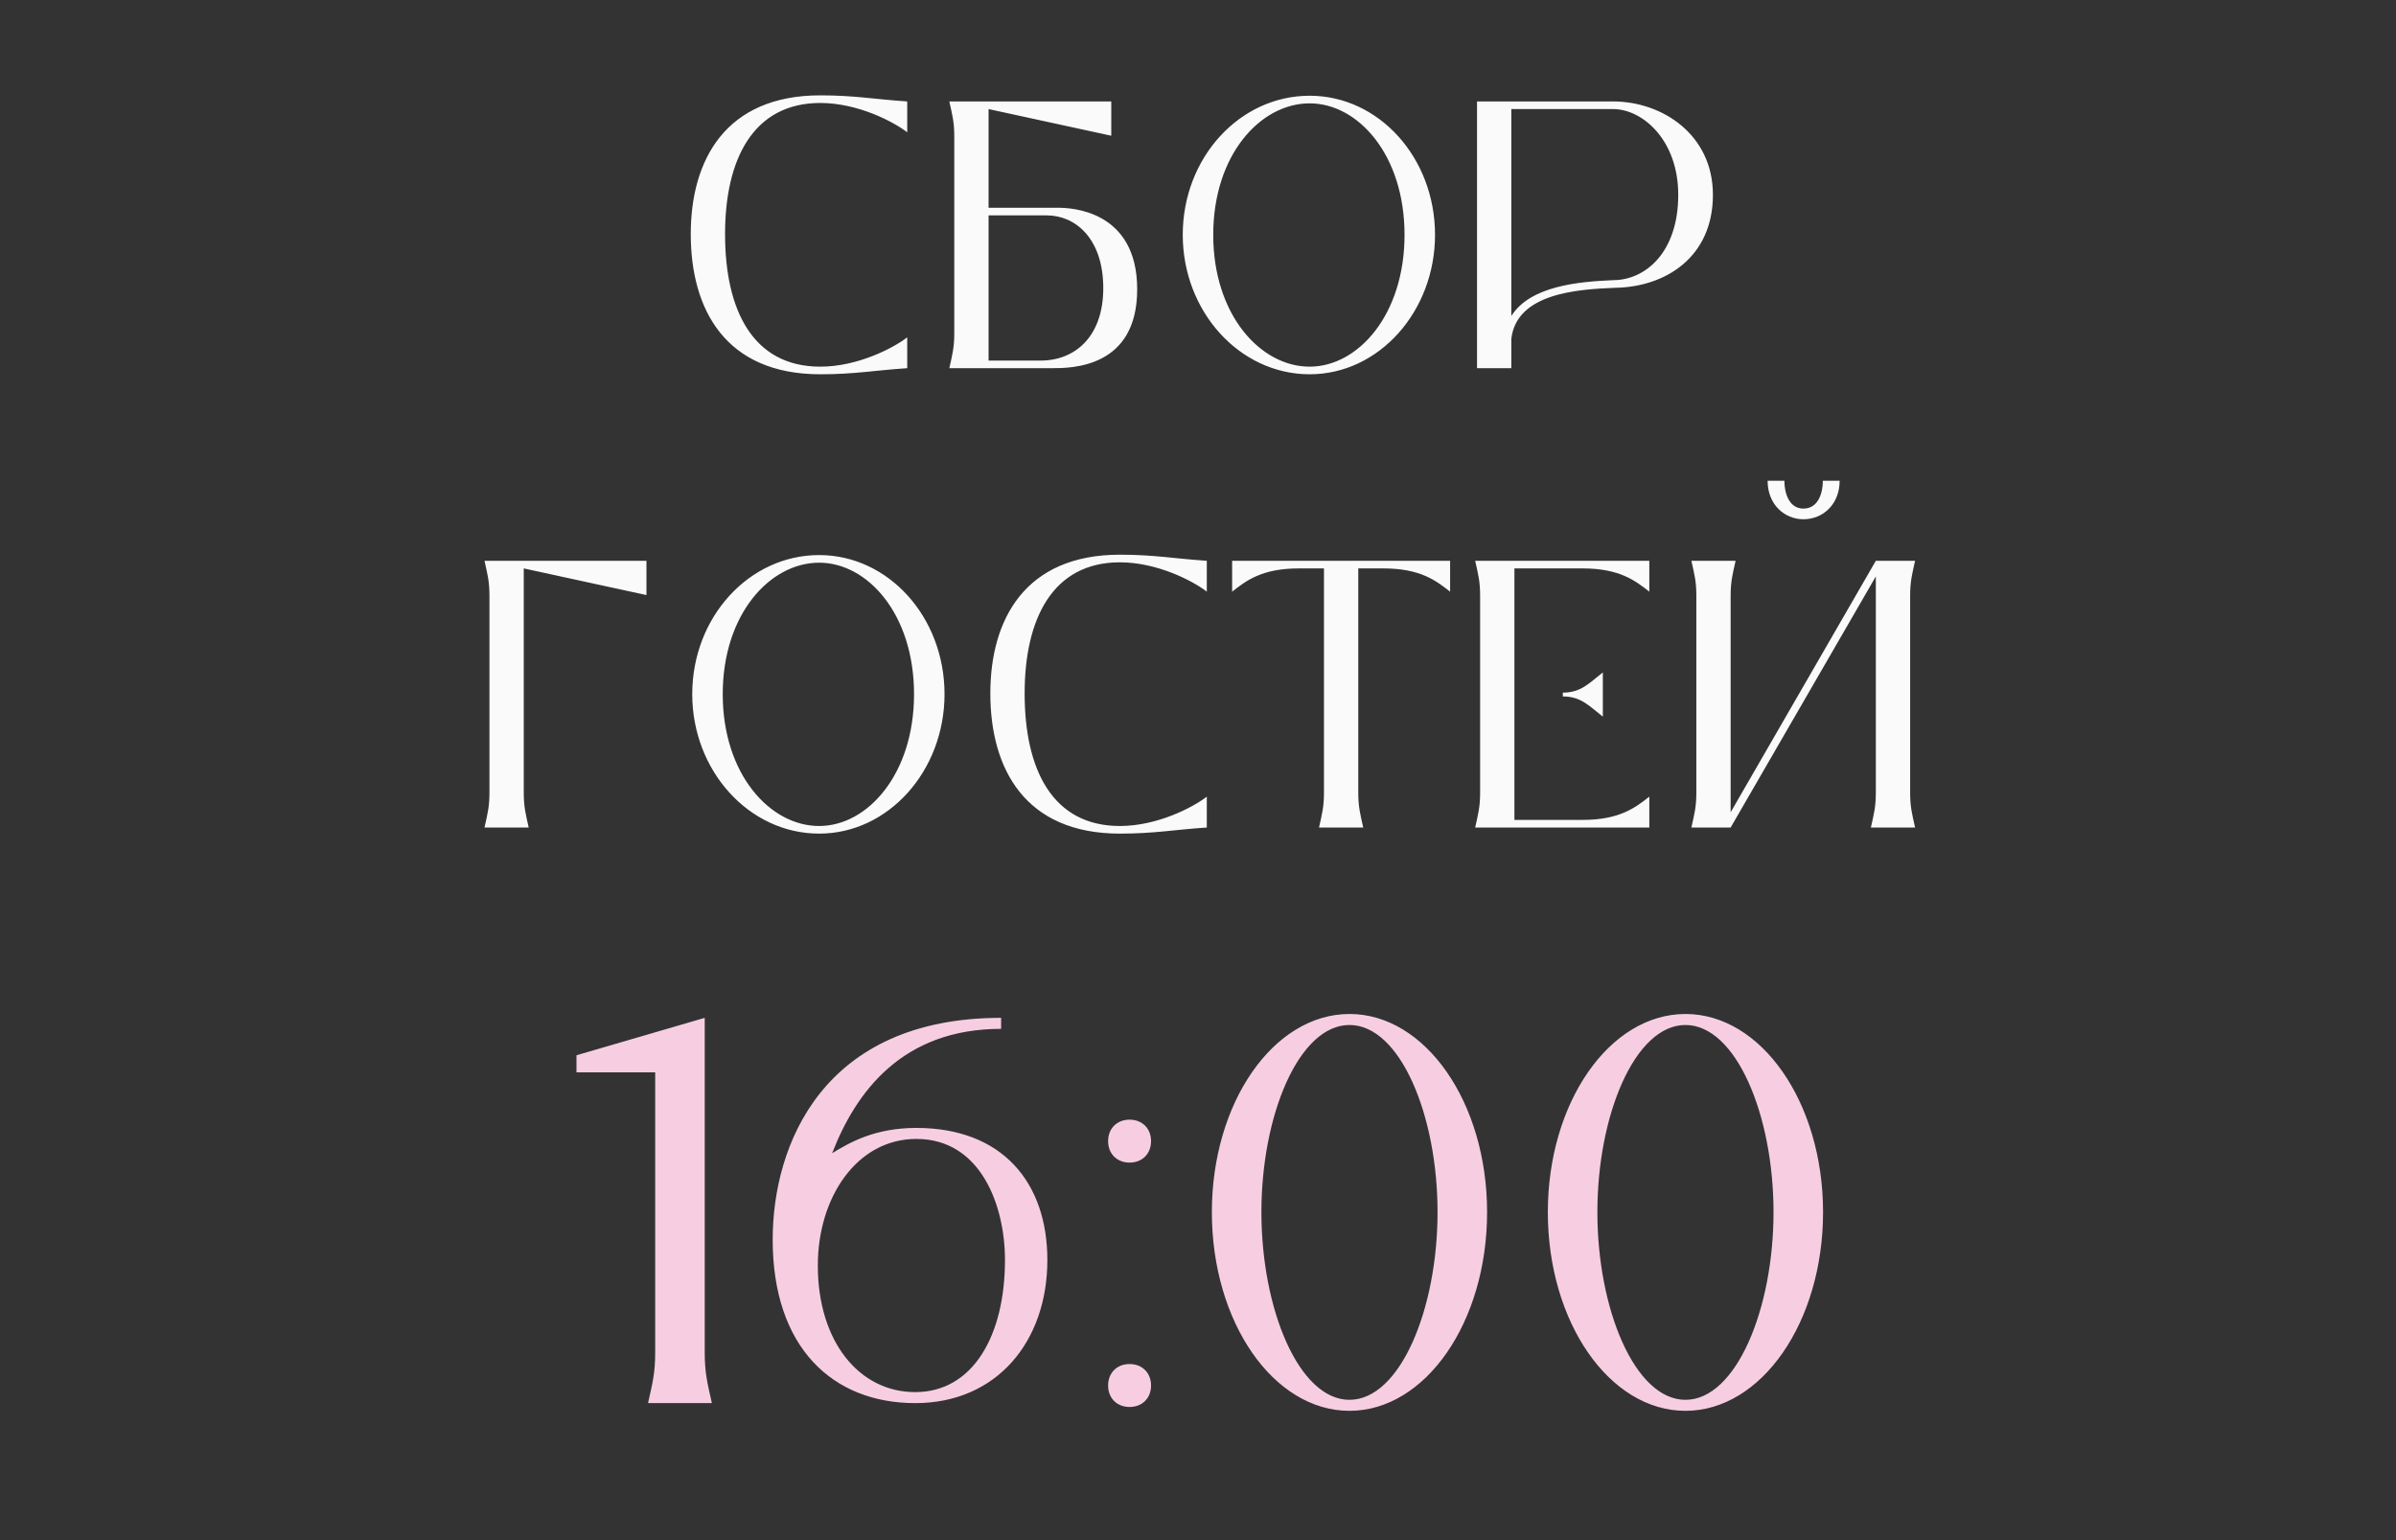
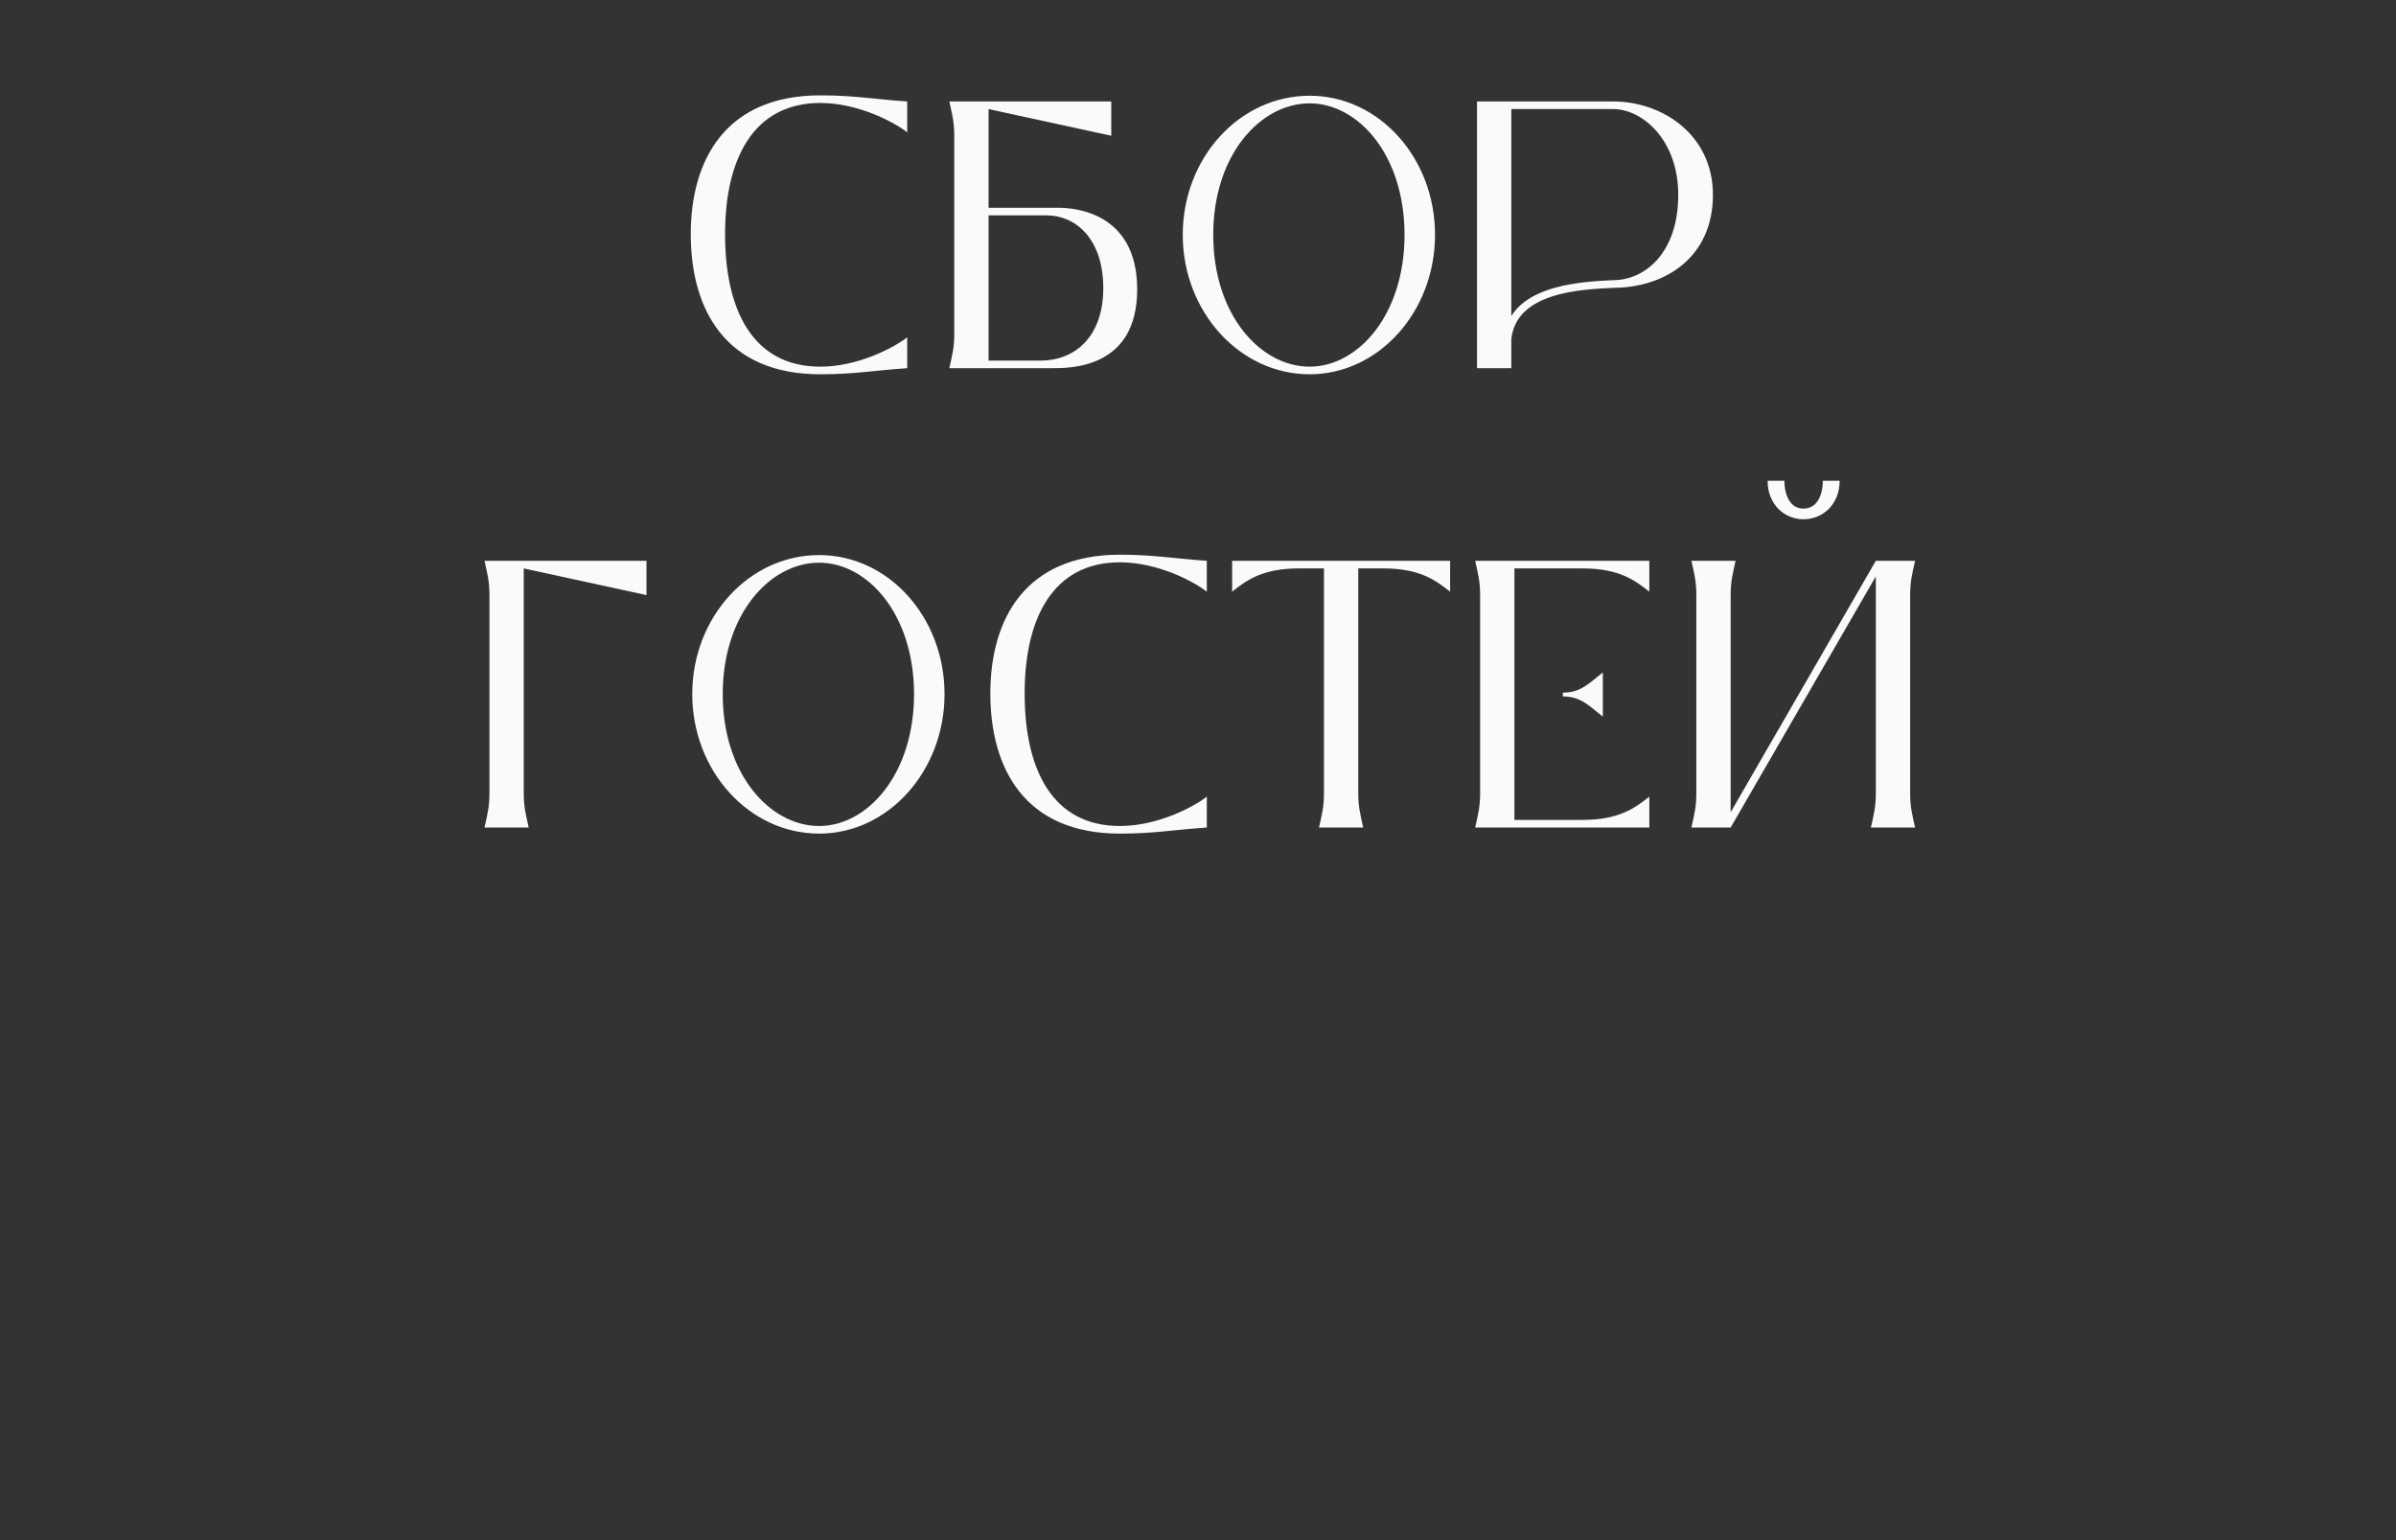
<svg xmlns="http://www.w3.org/2000/svg" width="266" height="171" viewBox="0 0 266 171" fill="none">
  <rect x="0" y="0" width="266" height="171" fill="#333333" stroke="none" />
-   <path d="M72.738 150.165V121.076V119.06H63.999V117.165L78.238 113.01V150.165C78.238 152.487 78.544 153.587 79.032 155.787H71.944C72.433 153.587 72.738 152.487 72.738 150.165ZM116.276 139.898C116.276 148.943 110.654 155.787 101.609 155.787C92.443 155.787 85.782 149.615 85.782 137.637C85.782 127.126 91.343 113.01 111.143 113.01V114.232C100.143 114.232 95.01 121.26 92.382 128.043C94.276 126.882 97.087 125.232 101.732 125.232C111.265 125.232 116.276 131.282 116.276 139.898ZM111.571 139.898C111.571 133.848 108.882 126.454 101.732 126.454C95.132 126.454 90.793 132.932 90.793 140.509C90.793 148.943 95.376 154.565 101.609 154.565C108.026 154.565 111.571 148.27 111.571 139.898ZM123.021 126.698C123.021 125.293 123.999 124.315 125.404 124.315C126.81 124.315 127.788 125.293 127.788 126.698C127.788 128.104 126.81 129.082 125.404 129.082C123.999 129.082 123.021 128.104 123.021 126.698ZM123.021 153.832C123.021 152.426 123.999 151.448 125.404 151.448C126.81 151.448 127.788 152.426 127.788 153.832C127.788 155.237 126.81 156.215 125.404 156.215C123.999 156.215 123.021 155.237 123.021 153.832ZM149.817 156.643C141.383 156.643 134.539 146.804 134.539 134.582C134.539 122.421 141.383 112.582 149.817 112.582C158.25 112.582 165.094 122.421 165.094 134.582C165.094 146.804 158.25 156.643 149.817 156.643ZM149.817 155.42C155.439 155.42 159.594 145.337 159.594 134.582C159.594 123.826 155.439 113.804 149.817 113.804C144.195 113.804 140.039 123.826 140.039 134.582C140.039 145.337 144.195 155.42 149.817 155.42ZM187.116 156.643C178.682 156.643 171.838 146.804 171.838 134.582C171.838 122.421 178.682 112.582 187.116 112.582C195.549 112.582 202.393 122.421 202.393 134.582C202.393 146.804 195.549 156.643 187.116 156.643ZM187.116 155.42C192.738 155.42 196.893 145.337 196.893 134.582C196.893 123.826 192.738 113.804 187.116 113.804C181.494 113.804 177.338 123.826 177.338 134.582C177.338 145.337 181.494 155.42 187.116 155.42Z" fill="#F7CEE1" />
-   <path d="M91.072 41.556C80.537 41.556 76.687 34.364 76.687 25.987C76.687 17.779 80.537 10.587 91.072 10.587C94.879 10.587 96.952 11.01 100.718 11.264V14.691C99.195 13.506 95.218 11.433 91.072 11.433C83.583 11.433 80.495 17.737 80.495 25.987C80.495 34.448 83.583 40.71 91.072 40.71C95.218 40.71 99.195 38.637 100.718 37.452V40.879C96.952 41.133 94.879 41.556 91.072 41.556ZM109.749 23.067H117.492C118.93 23.067 126.249 23.364 126.249 32.121C126.249 40.879 118.93 40.879 116.772 40.879H105.392C105.73 39.356 105.942 38.594 105.942 36.987V15.156C105.942 13.548 105.73 12.787 105.392 11.264H123.372V15.071L109.749 12.11V23.067ZM109.749 40.033H115.545C119.353 40.033 122.484 37.367 122.484 31.994C122.484 26.452 119.353 23.914 116.222 23.914H109.749V40.033ZM145.395 41.556C137.61 41.556 131.307 34.575 131.307 26.071C131.307 17.525 137.61 10.629 145.395 10.629C153.095 10.629 159.314 17.525 159.314 26.071C159.314 34.575 153.095 41.556 145.395 41.556ZM145.395 40.71C150.768 40.71 155.929 34.956 155.929 26.071C155.929 17.187 150.768 11.475 145.395 11.475C139.937 11.475 134.691 17.187 134.691 26.071C134.691 34.956 139.937 40.71 145.395 40.71ZM163.977 11.264H179.081C184.539 11.264 190.166 14.944 190.166 21.629C190.166 28.61 184.835 31.867 179.335 31.952C175.274 32.121 168.377 32.502 167.785 37.621V40.879H163.977V11.264ZM179.081 31.106C182.677 31.106 186.316 28.017 186.316 21.629C186.316 15.579 182.381 12.11 179.081 12.11H167.785V35.083C169.9 31.741 175.231 31.275 179.081 31.106ZM71.769 62.264V66.071L58.146 63.11V87.987C58.146 89.594 58.357 90.356 58.696 91.879H53.788C54.127 90.356 54.338 89.594 54.338 87.987V66.156C54.338 64.548 54.127 63.787 53.788 62.264H71.769ZM90.941 92.556C83.156 92.556 76.852 85.575 76.852 77.071C76.852 68.525 83.156 61.629 90.941 61.629C98.641 61.629 104.86 68.525 104.86 77.071C104.86 85.575 98.641 92.556 90.941 92.556ZM90.941 91.71C96.314 91.71 101.475 85.956 101.475 77.071C101.475 68.187 96.314 62.475 90.941 62.475C85.483 62.475 80.237 68.187 80.237 77.071C80.237 85.956 85.483 91.71 90.941 91.71ZM124.331 92.556C113.796 92.556 109.946 85.364 109.946 76.987C109.946 68.779 113.796 61.587 124.331 61.587C128.138 61.587 130.212 62.01 133.977 62.264V65.691C132.454 64.506 128.477 62.433 124.331 62.433C116.842 62.433 113.754 68.737 113.754 76.987C113.754 85.448 116.842 91.71 124.331 91.71C128.477 91.71 132.454 89.637 133.977 88.452V91.879C130.212 92.133 128.138 92.556 124.331 92.556ZM160.989 62.264V65.691C159.466 64.506 157.731 63.11 153.585 63.11H150.793V87.987C150.793 89.594 151.005 90.356 151.343 91.879H146.435C146.774 90.356 146.985 89.594 146.985 87.987V63.11H144.193C140.047 63.11 138.312 64.506 136.789 65.691V62.264H160.989ZM175.702 63.11H168.129V91.033H175.702C179.848 91.033 181.582 89.637 183.105 88.452V91.879H163.771C164.109 90.356 164.321 89.594 164.321 87.987V66.156C164.321 64.548 164.109 63.787 163.771 62.264H183.105V65.691C181.582 64.506 179.848 63.11 175.702 63.11ZM173.502 77.325V76.902C175.532 76.902 176.421 75.844 177.944 74.66V79.567C176.421 78.383 175.532 77.325 173.502 77.325ZM200.214 57.652C198.098 57.652 196.237 56.002 196.237 53.379H198.098C198.098 54.648 198.564 56.468 200.214 56.468C201.906 56.468 202.371 54.648 202.371 53.379H204.233C204.233 56.002 202.371 57.652 200.214 57.652ZM212.06 66.156V87.987C212.06 89.594 212.271 90.356 212.61 91.879H207.702C208.041 90.356 208.252 89.594 208.252 87.987V63.998L192.133 91.879H187.775C188.114 90.356 188.325 89.594 188.325 87.987V66.156C188.325 64.548 188.114 63.787 187.775 62.264H192.683C192.345 63.787 192.133 64.548 192.133 66.156V90.187L208.252 62.264H212.61C212.271 63.787 212.06 64.548 212.06 66.156Z" fill="#FAFAFA" />
+   <path d="M91.072 41.556C80.537 41.556 76.687 34.364 76.687 25.987C76.687 17.779 80.537 10.587 91.072 10.587C94.879 10.587 96.952 11.01 100.718 11.264V14.691C99.195 13.506 95.218 11.433 91.072 11.433C83.583 11.433 80.495 17.737 80.495 25.987C80.495 34.448 83.583 40.71 91.072 40.71C95.218 40.71 99.195 38.637 100.718 37.452V40.879C96.952 41.133 94.879 41.556 91.072 41.556ZM109.749 23.067H117.492C118.93 23.067 126.249 23.364 126.249 32.121C126.249 40.879 118.93 40.879 116.772 40.879H105.392C105.73 39.356 105.942 38.594 105.942 36.987V15.156C105.942 13.548 105.73 12.787 105.392 11.264H123.372V15.071L109.749 12.11V23.067ZM109.749 40.033H115.545C119.353 40.033 122.484 37.367 122.484 31.994C122.484 26.452 119.353 23.914 116.222 23.914H109.749V40.033ZM145.395 41.556C137.61 41.556 131.307 34.575 131.307 26.071C131.307 17.525 137.61 10.629 145.395 10.629C153.095 10.629 159.314 17.525 159.314 26.071C159.314 34.575 153.095 41.556 145.395 41.556ZM145.395 40.71C150.768 40.71 155.929 34.956 155.929 26.071C155.929 17.187 150.768 11.475 145.395 11.475C139.937 11.475 134.691 17.187 134.691 26.071C134.691 34.956 139.937 40.71 145.395 40.71ZM163.977 11.264H179.081C184.539 11.264 190.166 14.944 190.166 21.629C190.166 28.61 184.835 31.867 179.335 31.952C175.274 32.121 168.377 32.502 167.785 37.621V40.879H163.977V11.264ZM179.081 31.106C182.677 31.106 186.316 28.017 186.316 21.629C186.316 15.579 182.381 12.11 179.081 12.11H167.785V35.083C169.9 31.741 175.231 31.275 179.081 31.106M71.769 62.264V66.071L58.146 63.11V87.987C58.146 89.594 58.357 90.356 58.696 91.879H53.788C54.127 90.356 54.338 89.594 54.338 87.987V66.156C54.338 64.548 54.127 63.787 53.788 62.264H71.769ZM90.941 92.556C83.156 92.556 76.852 85.575 76.852 77.071C76.852 68.525 83.156 61.629 90.941 61.629C98.641 61.629 104.86 68.525 104.86 77.071C104.86 85.575 98.641 92.556 90.941 92.556ZM90.941 91.71C96.314 91.71 101.475 85.956 101.475 77.071C101.475 68.187 96.314 62.475 90.941 62.475C85.483 62.475 80.237 68.187 80.237 77.071C80.237 85.956 85.483 91.71 90.941 91.71ZM124.331 92.556C113.796 92.556 109.946 85.364 109.946 76.987C109.946 68.779 113.796 61.587 124.331 61.587C128.138 61.587 130.212 62.01 133.977 62.264V65.691C132.454 64.506 128.477 62.433 124.331 62.433C116.842 62.433 113.754 68.737 113.754 76.987C113.754 85.448 116.842 91.71 124.331 91.71C128.477 91.71 132.454 89.637 133.977 88.452V91.879C130.212 92.133 128.138 92.556 124.331 92.556ZM160.989 62.264V65.691C159.466 64.506 157.731 63.11 153.585 63.11H150.793V87.987C150.793 89.594 151.005 90.356 151.343 91.879H146.435C146.774 90.356 146.985 89.594 146.985 87.987V63.11H144.193C140.047 63.11 138.312 64.506 136.789 65.691V62.264H160.989ZM175.702 63.11H168.129V91.033H175.702C179.848 91.033 181.582 89.637 183.105 88.452V91.879H163.771C164.109 90.356 164.321 89.594 164.321 87.987V66.156C164.321 64.548 164.109 63.787 163.771 62.264H183.105V65.691C181.582 64.506 179.848 63.11 175.702 63.11ZM173.502 77.325V76.902C175.532 76.902 176.421 75.844 177.944 74.66V79.567C176.421 78.383 175.532 77.325 173.502 77.325ZM200.214 57.652C198.098 57.652 196.237 56.002 196.237 53.379H198.098C198.098 54.648 198.564 56.468 200.214 56.468C201.906 56.468 202.371 54.648 202.371 53.379H204.233C204.233 56.002 202.371 57.652 200.214 57.652ZM212.06 66.156V87.987C212.06 89.594 212.271 90.356 212.61 91.879H207.702C208.041 90.356 208.252 89.594 208.252 87.987V63.998L192.133 91.879H187.775C188.114 90.356 188.325 89.594 188.325 87.987V66.156C188.325 64.548 188.114 63.787 187.775 62.264H192.683C192.345 63.787 192.133 64.548 192.133 66.156V90.187L208.252 62.264H212.61C212.271 63.787 212.06 64.548 212.06 66.156Z" fill="#FAFAFA" />
</svg>